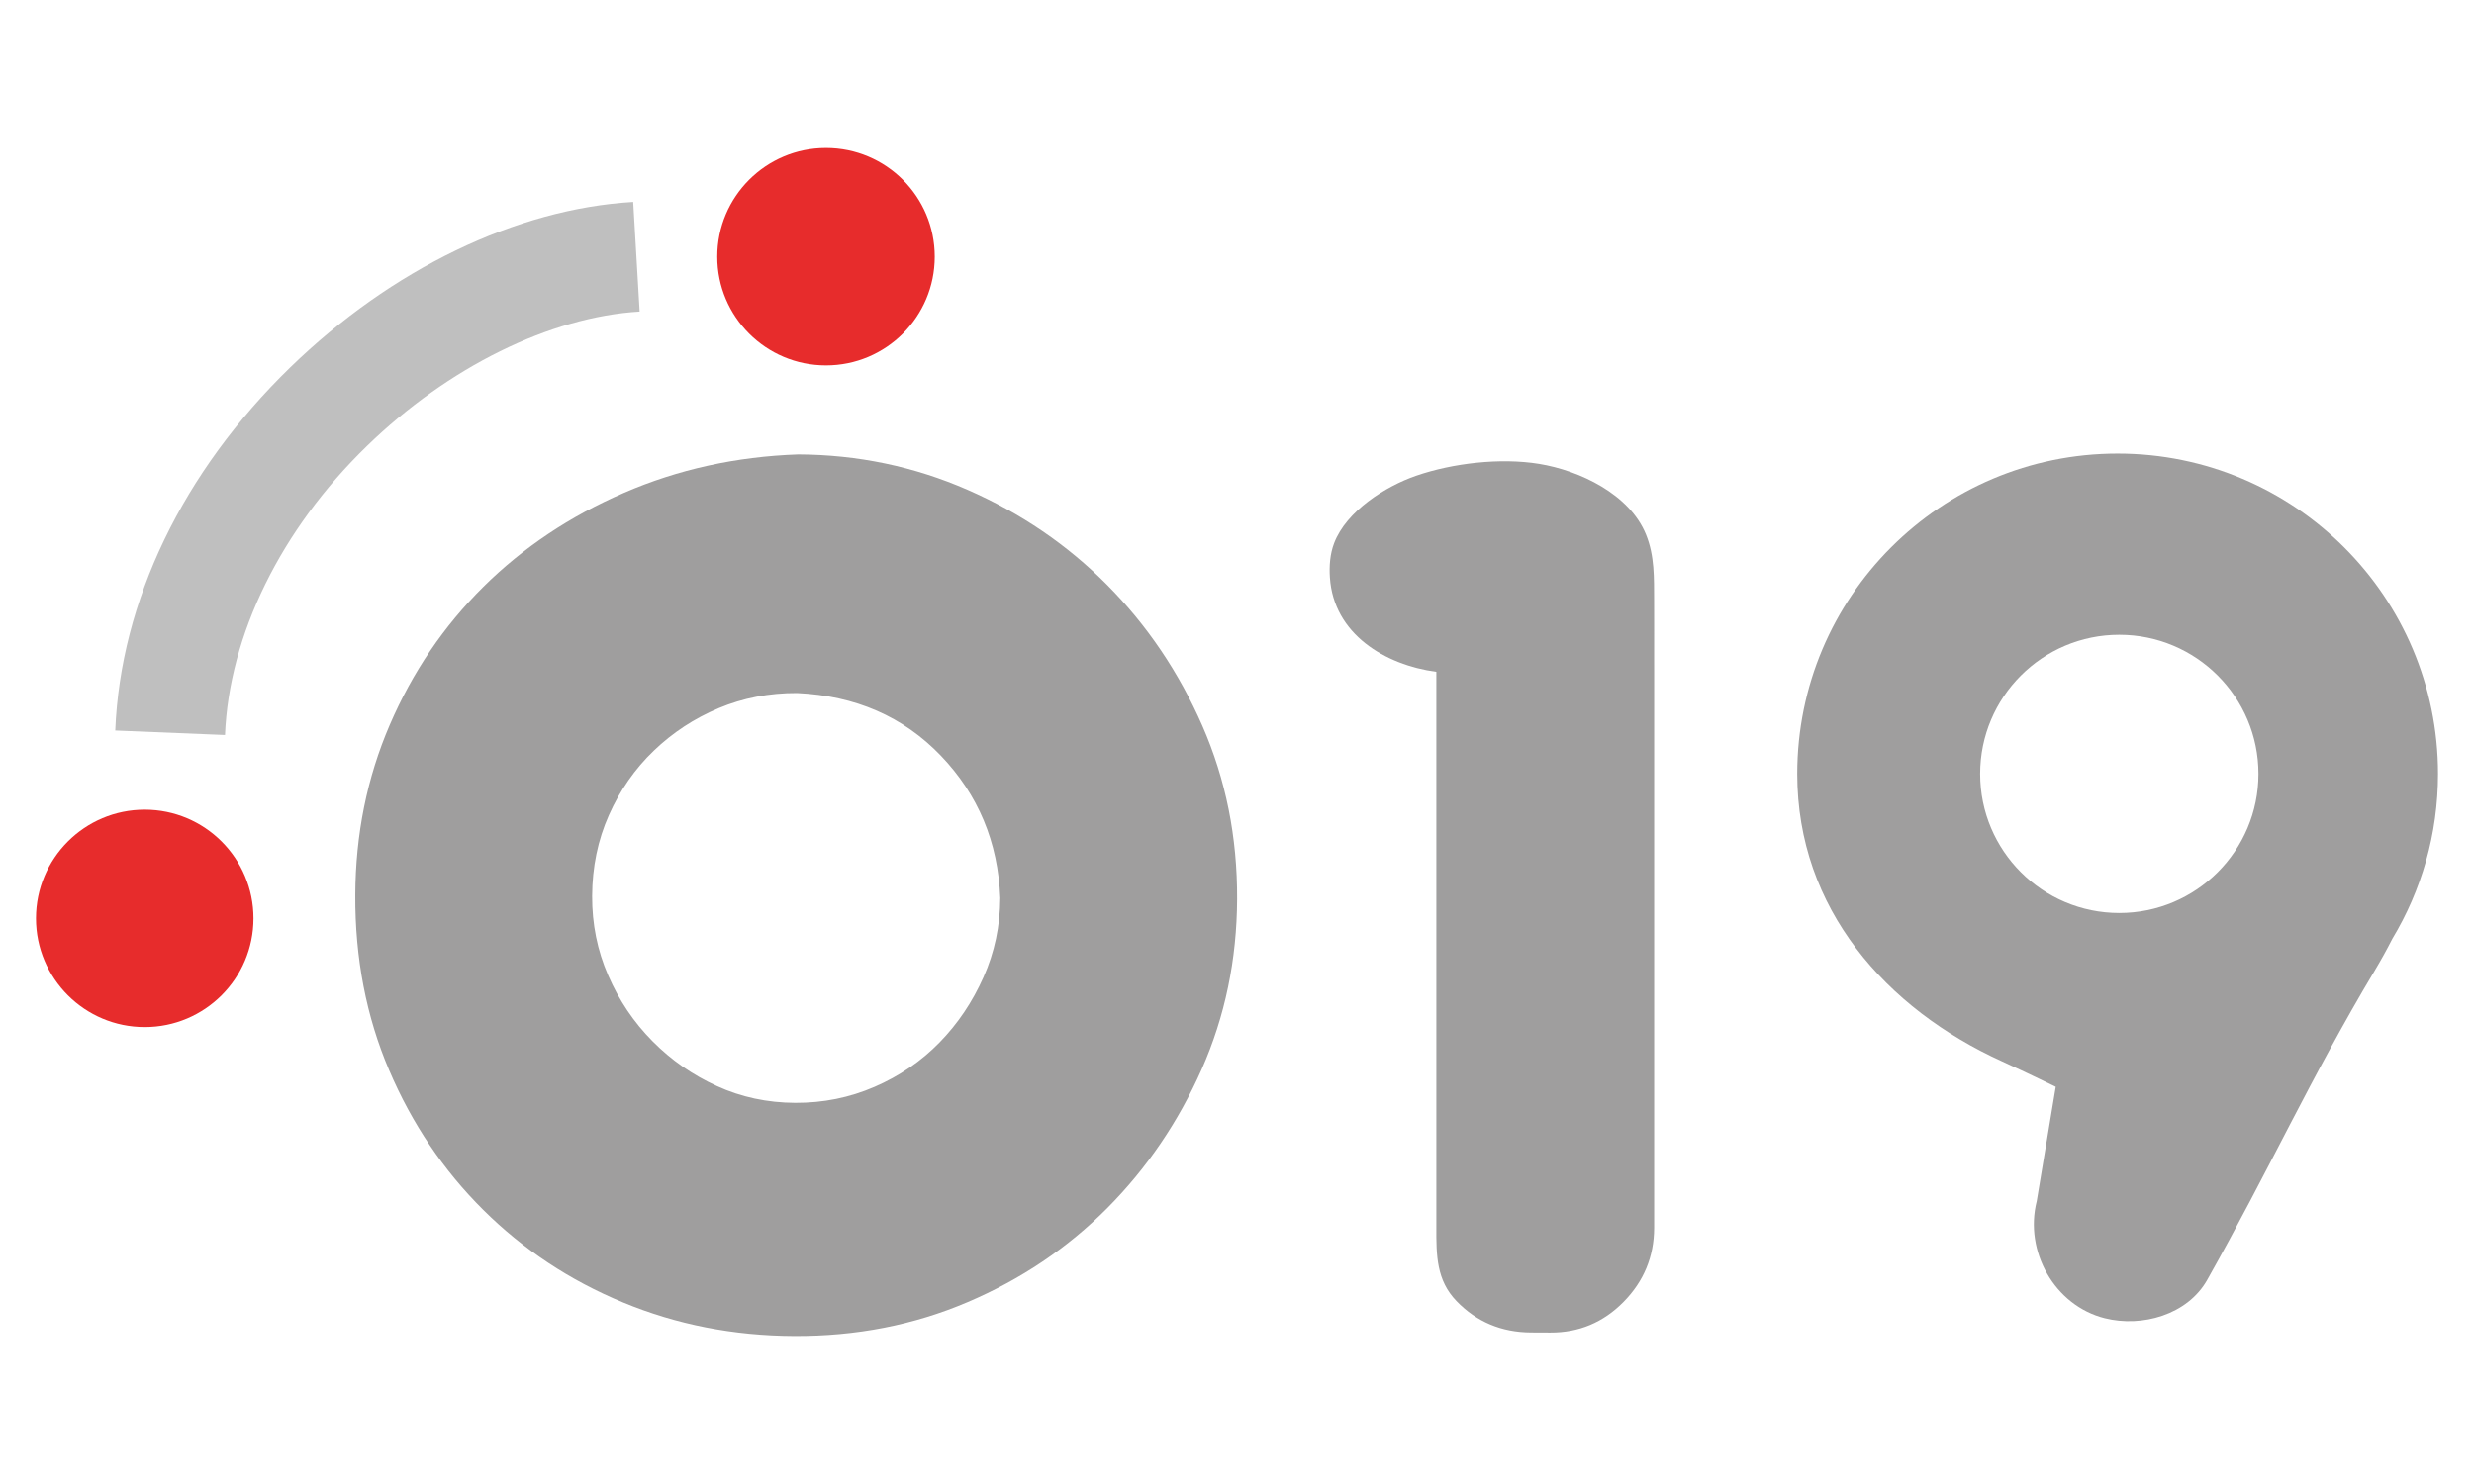
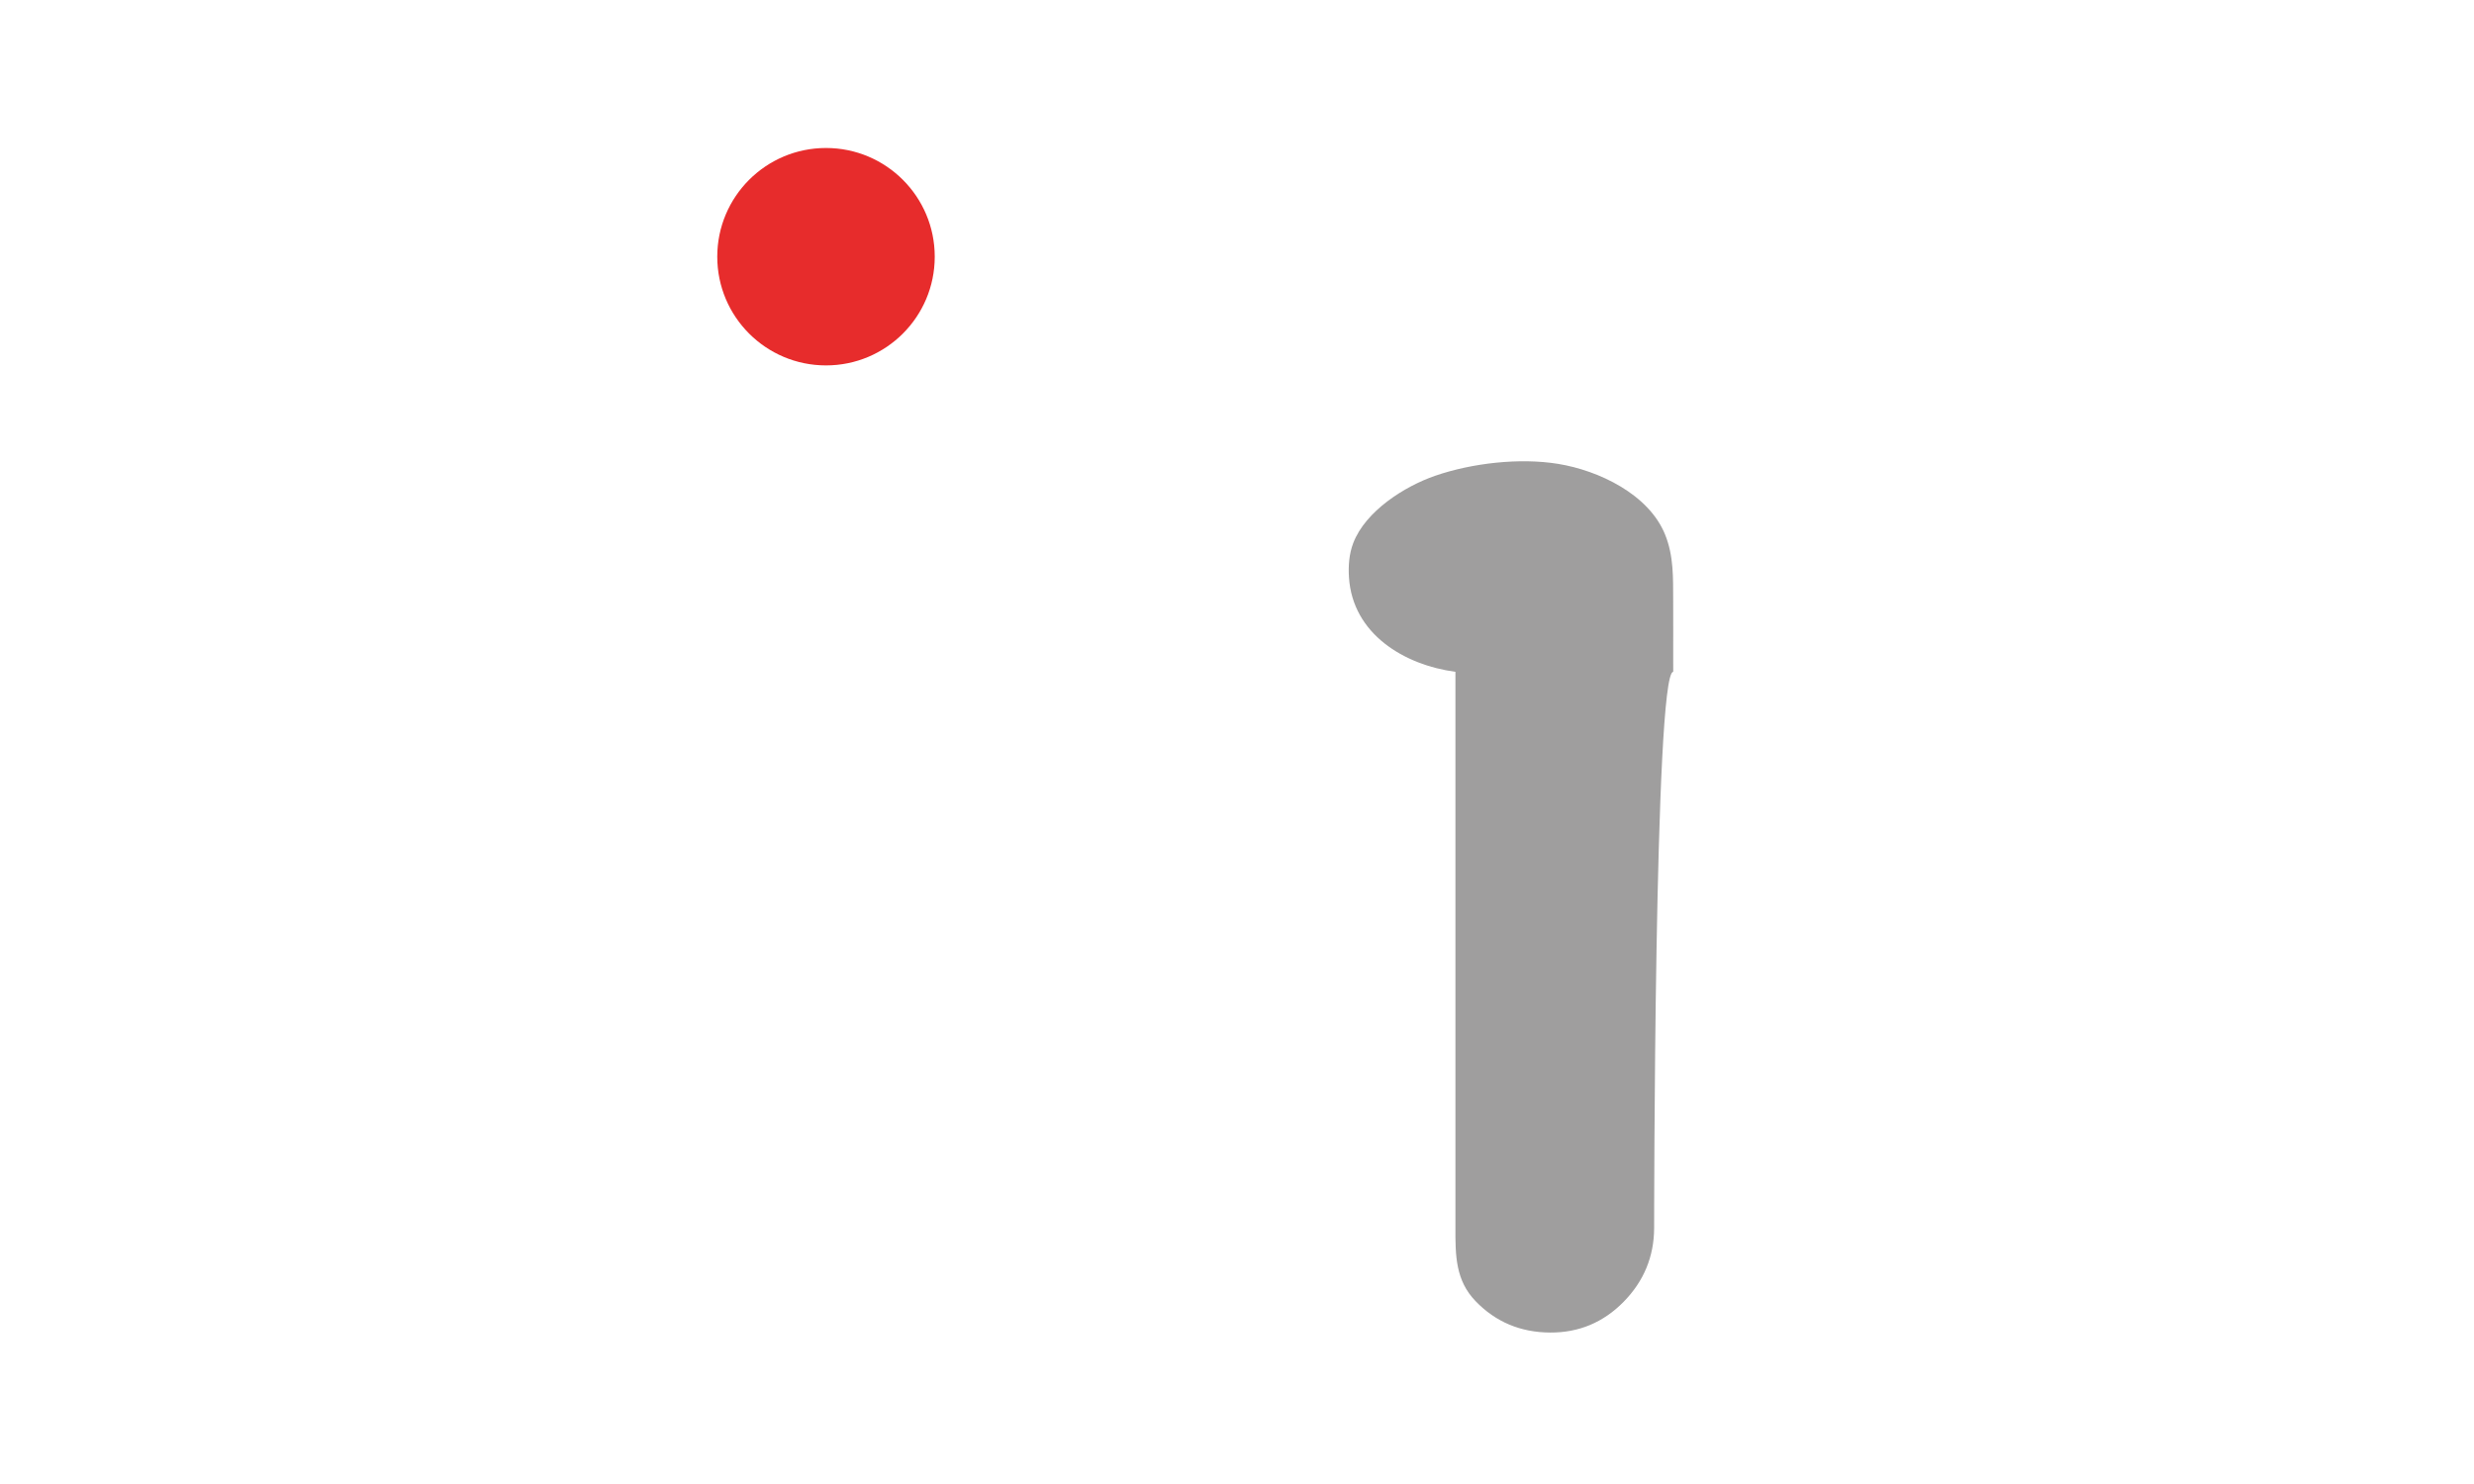
<svg xmlns="http://www.w3.org/2000/svg" version="1.1" id="_x30_19Logo" x="0px" y="0px" width="1000px" height="600px" viewBox="0 0 1000 600" xml:space="preserve">
-   <path id="_x39_" fill="#9F9E9E" d="M855.952,183.388c-71.522,0-129.502,57.98-129.502,129.502c0,54.571,36.039,95.018,82.87,116.281 c10.392,4.719,21.615,10.242,21.615,10.242l-7.683,46.217c-5.109,20.296,7.198,42.235,27.494,47.346 c14.979,3.771,33.427-1.328,41.422-15.519c24.556-43.579,41.961-82.023,67.646-124.938c2.567-4.291,4.958-8.609,7.174-12.955 c11.721-19.478,18.467-42.287,18.467-66.674C985.455,241.369,927.475,183.388,855.952,183.388z M856.624,369.136 c-31.062,0-56.245-25.183-56.245-56.245c0-31.063,25.184-56.245,56.245-56.245c31.064,0,56.247,25.182,56.247,56.245 C912.871,343.953,887.688,369.136,856.624,369.136z" />
-   <path id="_x31_" fill="#9F9E9E" d="M668.61,496.504c-0.049,11.576-4.175,21.525-12.35,29.852 c-8.189,8.322-18.066,12.461-29.646,12.408l-7.716-0.035c-12.011-0.056-22.07-4.284-30.17-12.679 c-8.113-8.398-8.207-18.385-8.156-29.962V271.625c-20.698-2.776-41.507-15.248-43.025-38.114c-0.31-4.675,0.032-9.508,1.715-13.918 c4.949-12.976,20.811-22.987,33.131-27.237c14.816-5.112,34.094-7.347,49.682-4.807c16.416,2.672,36.653,12.271,43.255,28.604 c3.521,8.713,3.213,17.506,3.261,26.673c0.043,7.864-0.001,15.729,0.01,23.592c0.003,1.735,0.011,3.471,0.011,5.206 C668.61,271.643,668.61,496.504,668.61,496.504z" />
-   <path id="_x30_" fill="#9F9E9E" d="M322.636,183.728c24.049,0.11,46.856,4.882,68.428,14.304 c21.557,9.43,40.404,22.275,56.532,38.551c16.127,16.277,28.927,35.24,38.401,56.879c9.476,21.653,14.157,44.988,14.045,70.026 c-0.11,24.556-4.885,47.478-14.303,68.796c-9.43,21.315-22.16,40.035-38.178,56.166c-16.035,16.127-34.873,28.817-56.515,38.038 c-21.651,9.235-44.988,13.791-70.025,13.676c-24.557-0.11-47.605-4.633-69.165-13.569c-21.573-8.936-40.409-21.412-56.538-37.446 c-16.13-16.021-28.817-34.86-38.04-56.513c-9.236-21.643-13.788-45.228-13.672-70.764c0.111-24.545,4.749-47.479,13.935-68.794 c9.176-21.313,21.778-39.906,37.813-55.798c16.019-15.876,34.982-28.563,56.879-38.035 C274.116,189.765,297.594,184.603,322.636,183.728z M322.201,280.201c-11.302-0.048-21.861,1.993-31.696,6.113 c-9.849,4.136-18.584,9.859-26.224,17.189c-7.649,7.329-13.696,16.025-18.161,26.063c-4.466,10.047-6.726,20.958-6.78,32.742 c-0.05,11.3,2.112,21.987,6.485,32.064c4.374,10.086,10.342,18.952,17.922,26.593c7.574,7.651,16.256,13.698,26.062,18.16 c9.798,4.465,20.337,6.725,31.639,6.772c11.289,0.052,21.978-2.107,32.065-6.48c10.079-4.375,18.829-10.344,26.226-17.925 c7.4-7.575,13.333-16.386,17.795-26.435c4.465-10.035,6.72-20.704,6.772-32.002c-0.887-22.587-8.903-41.77-24.04-57.554 C365.112,289.725,345.759,281.294,322.201,280.201z" />
-   <path id="Arc" fill="#BFBFBF" d="M90.947,297.171l-44.364-1.816c2.146-52.434,27.273-104.577,70.753-146.823 c40.893-39.73,91.411-64.109,138.603-66.886l2.607,44.325c-36.173,2.128-77.396,22.467-110.269,54.406 C113.498,214.169,92.601,256.739,90.947,297.171z" />
-   <circle id="RedCircle_1_" fill="#E72C2C" cx="58.498" cy="371.313" r="43.953" />
+   <path id="_x31_" fill="#9F9E9E" d="M668.61,496.504c-0.049,11.576-4.175,21.525-12.35,29.852 c-8.189,8.322-18.066,12.461-29.646,12.408c-12.011-0.056-22.07-4.284-30.17-12.679 c-8.113-8.398-8.207-18.385-8.156-29.962V271.625c-20.698-2.776-41.507-15.248-43.025-38.114c-0.31-4.675,0.032-9.508,1.715-13.918 c4.949-12.976,20.811-22.987,33.131-27.237c14.816-5.112,34.094-7.347,49.682-4.807c16.416,2.672,36.653,12.271,43.255,28.604 c3.521,8.713,3.213,17.506,3.261,26.673c0.043,7.864-0.001,15.729,0.01,23.592c0.003,1.735,0.011,3.471,0.011,5.206 C668.61,271.643,668.61,496.504,668.61,496.504z" />
  <circle id="RedCircle" fill="#E72C2C" cx="333.873" cy="103.788" r="43.953" />
</svg>